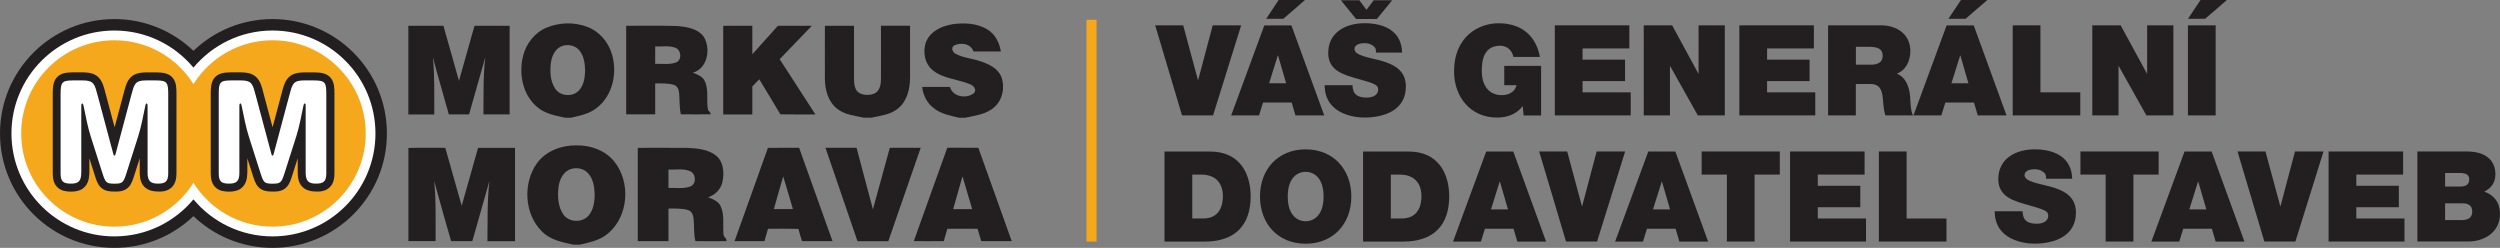
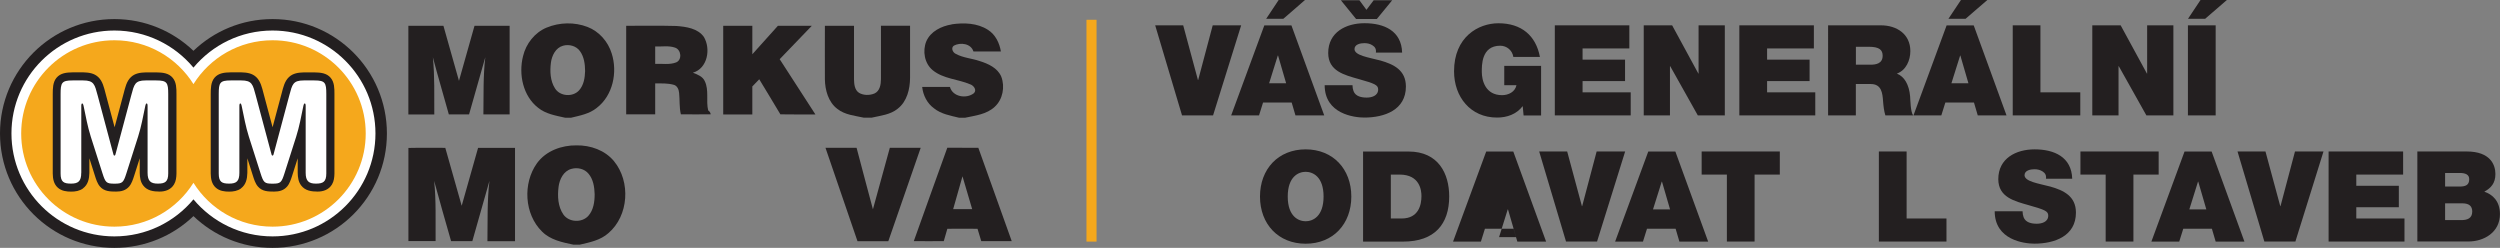
<svg xmlns="http://www.w3.org/2000/svg" id="Layer_2" viewBox="0 0 495.46 49.12">
  <rect x="0" y="0" width="495.46" height="49.12" fill="#808080" stroke="none" />
  <defs>
    <style>.cls-1{clip-path:url(#clippath);}.cls-2,.cls-3{fill:none;}.cls-2,.cls-4,.cls-5,.cls-6{stroke-width:0px;}.cls-7{clip-path:url(#clippath-1);}.cls-8{clip-path:url(#clippath-4);}.cls-9{clip-path:url(#clippath-3);}.cls-10{clip-path:url(#clippath-2);}.cls-3{stroke:#f5a81c;stroke-miterlimit:10;stroke-width:2px;}.cls-4{fill:#231f20;}.cls-5{fill:#fff;}.cls-6{fill:#f5a81c;}</style>
    <clipPath id="clippath">
      <rect class="cls-2" width="495.46" height="49.12" />
    </clipPath>
    <clipPath id="clippath-1">
      <rect class="cls-2" width="495.46" height="49.12" />
    </clipPath>
    <clipPath id="clippath-2">
      <rect class="cls-2" width="495.46" height="49.12" />
    </clipPath>
    <clipPath id="clippath-3">
      <rect class="cls-2" width="495.46" height="49.12" />
    </clipPath>
    <clipPath id="clippath-4">
      <rect class="cls-2" width="495.46" height="49.12" />
    </clipPath>
  </defs>
  <g id="Layer_1-2">
    <polygon class="cls-4" points="240.41 22.87 234.26 22.87 228.94 5.02 234.49 5.02 237.41 15.85 237.46 15.85 240.34 5.02 245.98 5.02 240.41 22.87" />
    <path class="cls-4" d="m253.24,11h.05l1.6,5.5h-3.37l1.72-5.5Zm-2.67-5.97l-6.57,17.84h5.52l.8-2.55h5.67l.75,2.55h5.7l-6.5-17.84h-5.37ZM253.41,0l-2.47,3.72h3.4L258.63,0h-5.22Z" />
    <g class="cls-1">
      <path class="cls-4" d="m272.86,3.77h-4.1l-3.02-3.72h3.67l1.4,1.9,1.43-1.9h3.67l-3.05,3.72Zm-4.82,13.1c0,.42.08.83.2,1.17.4,1.08,1.6,1.3,2.62,1.3.9,0,2.27-.3,2.27-1.62,0-.9-.77-1.18-3.85-2.05-2.82-.8-6.05-1.57-6.05-5.17,0-4.12,3.53-5.9,7.2-5.9,3.87,0,7.32,1.5,7.45,5.82h-5.2c.1-.67-.17-1.12-.65-1.42-.48-.33-1.05-.45-1.62-.45-.75,0-1.97.2-1.97,1.2.08,1.25,2.67,1.6,5.17,2.25,2.52.73,5.02,1.85,5.02,5.15,0,4.65-4.25,6.15-8.25,6.15-2,0-7.85-.72-7.85-6.42h5.5Z" />
      <path class="cls-4" d="m301.76,21.05c-1.23,1.6-3.1,2.25-5.07,2.25-5.27,0-8.52-4.1-8.52-9.17,0-6.8,4.8-9.52,8.8-9.52,4.57,0,7.42,2.45,8.22,6.67h-5.27c-.2-1.3-1.3-2.22-2.6-2.22-3.77,0-3.65,3.97-3.65,5.2,0,1.67.7,4.6,4.02,4.6,1.27,0,2.58-.65,2.85-1.98h-2.42v-3.82h7.3v9.82h-3.47l-.17-1.83Z" />
    </g>
    <polygon class="cls-4" points="308.14 5.02 322.91 5.02 322.91 9.6 313.64 9.6 313.64 11.82 322.06 11.82 322.06 16.07 313.64 16.07 313.64 18.3 323.18 18.3 323.18 22.87 308.14 22.87 308.14 5.02" />
    <polygon class="cls-4" points="325.76 5.02 331.39 5.02 336.58 14.57 336.63 14.57 336.63 5.02 341.83 5.02 341.83 22.87 336.48 22.87 331.01 13.12 330.96 13.12 330.96 22.87 325.76 22.87 325.76 5.02" />
    <polygon class="cls-4" points="344.71 5.02 359.48 5.02 359.48 9.6 350.21 9.6 350.21 11.82 358.63 11.82 358.63 16.07 350.21 16.07 350.21 18.3 359.76 18.3 359.76 22.87 344.71 22.87 344.71 5.02" />
    <g class="cls-7">
      <path class="cls-4" d="m367.81,12.82h2.88c1.02,0,2.42-.17,2.42-1.78,0-1.12-.62-1.77-2.72-1.77h-2.58v3.55Zm-5.5-7.8h10.47c3.1,0,5.82,1.72,5.82,5.1,0,1.85-.85,3.8-2.67,4.47,1.5.57,2.42,2.22,2.62,4.45.07.85.07,3.05.6,3.83h-5.5c-.27-.9-.38-1.83-.45-2.75-.12-1.7-.3-3.47-2.47-3.47h-2.93v6.22h-5.5V5.02Z" />
    </g>
    <path class="cls-4" d="m388.46,11h.05l1.6,5.5h-3.37l1.73-5.5Zm-2.67-5.97l-6.57,17.84h5.52l.8-2.55h5.67l.75,2.55h5.7l-6.5-17.84h-5.37ZM388.63,0l-2.48,3.72h3.4L393.86,0h-5.22Z" />
    <polygon class="cls-4" points="398.89 5.02 404.38 5.02 404.38 18.3 412.28 18.3 412.28 22.87 398.89 22.87 398.89 5.02" />
    <polygon class="cls-4" points="414.66 5.02 420.28 5.02 425.48 14.57 425.53 14.57 425.53 5.02 430.73 5.02 430.73 22.87 425.38 22.87 419.91 13.12 419.86 13.12 419.86 22.87 414.66 22.87 414.66 5.02" />
    <path class="cls-4" d="m433.61,22.87h5.5V5.02h-5.5v17.84ZM436.11,0l-2.48,3.72h3.4L441.33,0h-5.22Z" />
    <g class="cls-10">
-       <path class="cls-4" d="m236.29,43.3h2.15c3.4,0,3.92-2.77,3.92-4.45,0-1.12-.33-4.25-4.32-4.25h-1.75v8.7Zm-5.5-13.27h9.02c5.92,0,8.05,4.4,8.05,8.9,0,5.5-2.9,8.95-9.12,8.95h-7.95v-17.85Z" />
      <path class="cls-4" d="m258.76,43.85c1.4,0,3.55-.93,3.55-4.9s-2.15-4.9-3.55-4.9-3.55.93-3.55,4.9,2.15,4.9,3.55,4.9m0-14.25c5.42,0,9.05,3.9,9.05,9.35s-3.62,9.35-9.05,9.35-9.05-3.9-9.05-9.35,3.62-9.35,9.05-9.35" />
      <path class="cls-4" d="m275.64,43.3h2.15c3.4,0,3.92-2.77,3.92-4.45,0-1.12-.32-4.25-4.32-4.25h-1.75v8.7Zm-5.5-13.27h9.02c5.92,0,8.05,4.4,8.05,8.9,0,5.5-2.9,8.95-9.12,8.95h-7.95v-17.85Z" />
    </g>
-     <path class="cls-4" d="m298.86,41.5l-1.6-5.5h-.05l-1.72,5.5h3.37Zm-4.32-11.47h5.37l6.5,17.85h-5.7l-.75-2.55h-5.67l-.8,2.55h-5.52l6.57-17.85Z" />
+     <path class="cls-4" d="m298.86,41.5h-.05l-1.72,5.5h3.37Zm-4.32-11.47h5.37l6.5,17.85h-5.7l-.75-2.55h-5.67l-.8,2.55h-5.52l6.57-17.85Z" />
    <polygon class="cls-4" points="316.51 47.87 310.36 47.87 305.04 30.02 310.59 30.02 313.51 40.85 313.56 40.85 316.43 30.02 322.08 30.02 316.51 47.87" />
    <path class="cls-4" d="m330.98,41.5l-1.6-5.5h-.05l-1.73,5.5h3.38Zm-4.32-11.47h5.37l6.5,17.85h-5.7l-.75-2.55h-5.67l-.8,2.55h-5.52l6.57-17.85Z" />
    <polygon class="cls-4" points="342.24 34.6 337.24 34.6 337.24 30.02 352.73 30.02 352.73 34.6 347.73 34.6 347.73 47.87 342.24 47.87 342.24 34.6" />
-     <polygon class="cls-4" points="354.76 30.02 369.53 30.02 369.53 34.6 360.26 34.6 360.26 36.82 368.68 36.82 368.68 41.07 360.26 41.07 360.26 43.3 369.81 43.3 369.81 47.87 354.76 47.87 354.76 30.02" />
    <polygon class="cls-4" points="372.36 30.02 377.86 30.02 377.86 43.3 385.76 43.3 385.76 47.87 372.36 47.87 372.36 30.02" />
    <g class="cls-9">
      <path class="cls-4" d="m400.84,41.87c0,.43.08.82.2,1.17.4,1.08,1.6,1.3,2.62,1.3.9,0,2.27-.3,2.27-1.62,0-.9-.78-1.17-3.85-2.05-2.82-.8-6.05-1.57-6.05-5.17,0-4.12,3.52-5.9,7.2-5.9,3.87,0,7.32,1.5,7.45,5.82h-5.2c.1-.68-.17-1.12-.65-1.43-.48-.32-1.05-.45-1.62-.45-.75,0-1.98.2-1.98,1.2.08,1.25,2.68,1.6,5.17,2.25,2.52.73,5.02,1.85,5.02,5.15,0,4.65-4.25,6.15-8.25,6.15-2,0-7.85-.72-7.85-6.42h5.5Z" />
    </g>
    <polygon class="cls-4" points="417.31 34.6 412.31 34.6 412.31 30.02 427.81 30.02 427.81 34.6 422.81 34.6 422.81 47.87 417.31 47.87 417.31 34.6" />
    <path class="cls-4" d="m437.26,41.5l-1.6-5.5h-.05l-1.72,5.5h3.37Zm-4.32-11.47h5.37l6.5,17.85h-5.7l-.75-2.55h-5.67l-.8,2.55h-5.52l6.57-17.85Z" />
    <polygon class="cls-4" points="454.91 47.87 448.76 47.87 443.44 30.02 448.98 30.02 451.91 40.85 451.96 40.85 454.83 30.02 460.48 30.02 454.91 47.87" />
    <polygon class="cls-4" points="461.49 30.02 476.26 30.02 476.26 34.6 466.98 34.6 466.98 36.82 475.41 36.82 475.41 41.07 466.98 41.07 466.98 43.3 476.53 43.3 476.53 47.87 461.49 47.87 461.49 30.02" />
    <g class="cls-8">
      <path class="cls-4" d="m484.58,43.62h3.23c1.12,0,2.15-.32,2.15-1.7,0-1.08-.65-1.62-1.93-1.62h-3.45v3.32Zm0-6.65h2.9c1.17,0,1.88-.3,1.88-1.47,0-.9-.75-1.22-1.88-1.22h-2.9v2.7Zm-5.5-6.95h9.77c4.7,0,5.7,2.65,5.7,4.47s-.87,2.77-2.2,3.5c1.6.53,3.1,1.83,3.1,4.45,0,3.57-3.12,5.42-6.25,5.42h-10.12v-17.85Z" />
      <path class="cls-4" d="m54.01,3.78c12.52,0,22.67,10.15,22.67,22.67s-10.15,22.67-22.67,22.67c-6.08,0-11.6-2.39-15.67-6.29-4.07,3.9-9.59,6.29-15.67,6.29C10.15,49.12,0,38.97,0,26.45S10.15,3.78,22.67,3.78c6.08,0,11.6,2.4,15.67,6.29,4.07-3.9,9.59-6.29,15.67-6.29" />
      <path class="cls-5" d="m54.01,6.05c11.26,0,20.4,9.13,20.4,20.4s-9.13,20.4-20.4,20.4c-6.3,0-11.93-2.86-15.67-7.34-3.74,4.49-9.37,7.34-15.67,7.34-11.26,0-20.4-9.13-20.4-20.4S11.41,6.05,22.67,6.05c6.3,0,11.93,2.86,15.67,7.35,3.74-4.49,9.37-7.35,15.67-7.35" />
      <path class="cls-6" d="m54.01,7.98c-6.61,0-12.41,3.47-15.67,8.69-3.27-5.22-9.06-8.69-15.67-8.69-10.2,0-18.47,8.27-18.47,18.47s8.27,18.47,18.47,18.47c6.61,0,12.41-3.48,15.67-8.69,3.26,5.22,9.06,8.69,15.67,8.69,10.2,0,18.47-8.27,18.47-18.47s-8.27-18.47-18.47-18.47" />
      <path class="cls-4" d="m47.76,37.33c1-.74,1.23-1.9,1.26-3.07v-2.89l1.09,3.42c.24.75.48,1.57,1.01,2.18.83.97,2.02,1,3.21,1,.99,0,1.9-.22,2.57-1,.52-.61.76-1.43,1.01-2.18l1.09-3.42v2.89c.02.89.13,1.77.69,2.5.78,1.04,2.04,1.21,3.26,1.21,1.13,0,2.22-.38,2.84-1.41.4-.66.47-1.41.49-2.16v-15.77c0-1.09,0-2.31-.74-3.2-.81-.97-2.04-1.06-3.21-1.08h-2.13c-1.08.03-2.12.16-2.94.93-.88.83-1.14,2.09-1.44,3.21l-1.8,6.73-1.8-6.73c-.3-1.12-.56-2.38-1.44-3.21-.82-.77-1.86-.91-2.94-.94h-2.13c-1.17.02-2.4.11-3.21,1.08-.73.89-.73,2.11-.74,3.2v15.78c.02,1.04.19,2.07,1.01,2.8.73.65,1.71.78,2.65.78.83,0,1.68-.14,2.36-.65m-31.33,0c1-.74,1.23-1.9,1.26-3.07v-2.89l1.09,3.42c.24.75.48,1.57,1.01,2.18.83.97,2.02,1,3.21,1,.98,0,1.89-.22,2.57-1,.52-.61.76-1.43,1.01-2.18l1.09-3.42v2.89c.02.89.13,1.77.69,2.5.78,1.04,2.04,1.21,3.26,1.21,1.13,0,2.22-.38,2.84-1.41.4-.66.47-1.41.49-2.16v-15.77c0-1.09,0-2.31-.74-3.2-.81-.97-2.04-1.06-3.21-1.08h-2.13c-1.08.03-2.12.16-2.94.93-.88.83-1.14,2.09-1.44,3.21l-1.8,6.73-1.8-6.73c-.3-1.12-.56-2.38-1.44-3.21-.82-.77-1.86-.91-2.94-.94h-2.13c-1.17.02-2.4.11-3.21,1.08-.73.89-.73,2.11-.74,3.2v15.78c.02,1.04.19,2.07,1.01,2.8.73.65,1.71.78,2.65.78.83,0,1.68-.14,2.36-.65" />
      <path class="cls-5" d="m47.44,34.24v-13.27c0-.59.31-.67.45,0,.43,2.05.8,4.12,1.43,6.11l2.31,7.24c.6,1.89.79,2.08,2.38,2.08s1.78-.19,2.38-2.08l2.31-7.24c.63-1.98,1-4.06,1.43-6.11.14-.67.45-.59.45,0v13.27c0,1.66.62,2.15,2.03,2.15s2.06-.35,2.06-2.01v-15.75c0-2.24-.22-2.69-2.37-2.69h-2.1c-2.15,0-2.28.8-2.86,2.96l-3.14,11.74c-.04.13-.12.2-.19.2-.08,0-.16-.07-.19-.2l-3.14-11.74c-.58-2.16-.72-2.96-2.86-2.96h-2.1c-2.15,0-2.37.45-2.37,2.69v15.75c0,1.66.59,2.01,2.06,2.01s2.03-.49,2.03-2.15m-31.33,0v-13.27c0-.59.31-.67.45,0,.43,2.05.8,4.12,1.43,6.11l2.31,7.24c.6,1.89.79,2.08,2.38,2.08s1.78-.19,2.38-2.08l2.31-7.24c.63-1.98,1-4.06,1.43-6.11.14-.67.45-.59.45,0v13.27c0,1.66.62,2.15,2.03,2.15s2.06-.35,2.06-2.01v-15.75c0-2.24-.22-2.69-2.37-2.69h-2.1c-2.15,0-2.28.8-2.86,2.96l-3.14,11.74c-.04.13-.11.2-.19.2-.08,0-.16-.07-.19-.2l-3.14-11.74c-.58-2.16-.72-2.96-2.87-2.96h-2.1c-2.15,0-2.37.45-2.37,2.69v15.75c0,1.66.59,2.01,2.06,2.01s2.03-.49,2.03-2.15" />
      <path class="cls-4" d="m108.34,5.47c2.55-1.06,5.53-1.12,8.1-.13,2.31.89,4.07,2.92,4.79,5.26,1.19,3.73.24,8.33-2.96,10.78-1.45,1.18-3.33,1.53-5.09,1.95h-1.18c-1.85-.42-3.82-.73-5.34-1.96-3.03-2.35-3.91-6.66-3-10.25.59-2.46,2.31-4.67,4.67-5.65m3.26,3.59c-1.48.41-2.22,1.96-2.41,3.37-.21,1.71-.14,3.59.81,5.08.99,1.61,3.55,1.78,4.79.38.92-1.03,1.14-2.48,1.18-3.81-.01-1.36-.2-2.82-1.02-3.95-.74-1.04-2.16-1.41-3.35-1.07" />
      <path class="cls-4" d="m188.61,4.82c2.41-.35,5.07-.27,7.18,1.09,1.48.93,2.29,2.6,2.57,4.29-1.82.01-3.62,0-5.44,0-.49-1.59-2.58-1.85-3.87-1.16-.64.44-.24,1.34.34,1.62,1.47.81,3.2.9,4.77,1.44,1.69.53,3.55,1.36,4.28,3.1.76,2.01.3,4.52-1.32,5.98-1.59,1.48-3.82,1.72-5.84,2.15h-1.22c-1.71-.42-3.53-.72-4.94-1.85-1.38-.99-2.18-2.59-2.36-4.25,1.83-.01,3.67-.01,5.5,0,.55,1.99,3.29,2.41,4.76,1.23.62-.63-.06-1.51-.72-1.74-2.44-1.05-5.35-1.07-7.47-2.82-1.62-1.34-2.03-3.8-1.26-5.69.85-2,3.01-3.04,5.05-3.37" />
      <path class="cls-4" d="m80.92,5.11c2.32,0,4.64,0,6.96,0,1.03,3.64,2.06,7.27,3.08,10.91,1.03-3.64,2.05-7.28,3.08-10.91,2.32,0,4.64,0,6.96,0,0,5.85,0,11.71,0,17.56-1.74,0-3.47,0-5.2,0,.06-3.78-.07-7.57.38-11.33-1.09,3.77-2.14,7.55-3.22,11.33-1.34,0-2.68,0-4.01,0-1.04-3.78-2.17-7.53-3.16-11.31.37,3.76.26,7.54.28,11.32-1.71.01-3.43,0-5.14,0,0-5.85,0-11.71,0-17.56" />
      <path class="cls-4" d="m124.11,5.11c3.32.02,6.65-.06,9.97.04,1.93.15,4.2.47,5.41,2.16,1.42,2.36.75,6.25-2.17,7.1.9.35,1.94.73,2.36,1.68.87,1.82.21,3.89.67,5.79.28.19.46.45.5.78-1.97.02-3.94,0-5.91,0-.34-1.4-.2-2.84-.35-4.25-.06-.67-.37-1.44-1.09-1.61-1.18-.33-2.44-.26-3.65-.27,0,2.04,0,4.09,0,6.13-1.92,0-3.83,0-5.75,0,0-5.85,0-11.71,0-17.56m5.75,4.1c0,1.15,0,2.3,0,3.46,1.38-.07,2.83.22,4.15-.29,1.24-.52,1.01-2.54-.22-2.93-1.25-.44-2.63-.17-3.93-.23" />
      <path class="cls-4" d="m143.33,5.11c1.92,0,3.85,0,5.77,0,0,1.88,0,3.76,0,5.64,1.7-1.87,3.37-3.76,5.07-5.64,2.24,0,4.48,0,6.72,0-2.12,2.21-4.24,4.42-6.37,6.62,2.35,3.65,4.73,7.29,7.08,10.95-2.31-.01-4.63.03-6.94-.02-1.37-2.33-2.8-4.63-4.19-6.95-.46.46-.92.94-1.37,1.42.01,1.85,0,3.7,0,5.55-1.92,0-3.85,0-5.77,0,0-5.85,0-11.71,0-17.57" />
      <path class="cls-4" d="m163.48,5.11c1.92,0,3.85,0,5.77,0,0,3.54,0,7.07,0,10.61.02.95.12,2.11,1,2.68.91.53,2.09.52,3.05.13,1.07-.48,1.28-1.77,1.29-2.82.02-3.54,0-7.07,0-10.61,1.92,0,3.85,0,5.77,0,0,3.45,0,6.9,0,10.34-.02,2.22-.6,4.66-2.43,6.09-1.46,1.21-3.41,1.38-5.18,1.79h-1.57c-1.78-.4-3.73-.55-5.22-1.73-1.8-1.35-2.44-3.71-2.48-5.86-.02-3.54,0-7.08,0-10.62" />
      <path class="cls-4" d="m106.42,32.35c1.78-2.46,4.9-3.58,7.85-3.54,2.75-.04,5.62.96,7.41,3.13,3.34,4.05,2.94,10.81-1.1,14.26-1.57,1.41-3.69,1.83-5.68,2.29h-1.25c-2.2-.46-4.56-.93-6.22-2.59-3.53-3.46-3.85-9.58-1.01-13.55m6.82,1.12c-1.56.43-2.35,2.06-2.54,3.55-.23,1.85-.14,3.92.96,5.5,1.1,1.56,3.65,1.67,4.93.27,1.04-1.16,1.26-2.8,1.26-4.3-.04-1.42-.27-2.95-1.22-4.07-.8-.98-2.2-1.29-3.39-.95" />
      <path class="cls-4" d="m80.92,29.32c2.44-.06,4.89-.01,7.33-.02,1.09,3.82,2.16,7.65,3.25,11.48,1.09-3.82,2.15-7.66,3.25-11.48,2.44,0,4.87,0,7.32,0,0,6.17,0,12.33,0,18.5-1.82.01-3.65,0-5.47,0,.06-3.99-.07-7.98.4-11.95-1.14,3.98-2.25,7.96-3.39,11.94-1.4,0-2.81,0-4.21,0-1.13-3.98-2.29-7.95-3.36-11.94.42,3.97.25,7.95.29,11.93-1.8.01-3.59,0-5.39,0,0-6.16.01-12.32,0-18.48" />
-       <path class="cls-4" d="m126.4,29.3c3.31,0,6.61-.02,9.92.01,1.93.1,4.04.29,5.61,1.54,1.46,1.2,1.61,3.31,1.28,5.05-.26,1.51-1.43,2.74-2.88,3.19.95.37,2.03.78,2.49,1.77.77,1.67.43,3.56.55,5.34-.05.47.23.83.55,1.13.02.11.06.34.08.46-2.06.02-4.12.01-6.18,0-.36-1.47-.21-2.98-.36-4.47-.06-.71-.4-1.53-1.16-1.71-1.24-.35-2.55-.27-3.82-.28,0,2.15,0,4.31,0,6.46-2.03,0-4.05,0-6.08,0,0-6.17,0-12.33,0-18.5m6.08,4.32v3.64c1.44-.07,2.96.23,4.34-.3,1.24-.49,1.15-2.47-.01-3-1.35-.63-2.9-.26-4.33-.35" />
-       <path class="cls-4" d="m152.18,29.31c2.06-.04,4.13,0,6.19-.02,2.21,6.17,4.42,12.33,6.62,18.5-2.02,0-4.03,0-6.04,0-.26-.8-.51-1.61-.72-2.43-2.01-.06-4.01-.03-6.02-.02-.23.81-.47,1.63-.71,2.45-1.97,0-3.95,0-5.92,0,2.2-6.16,4.42-12.32,6.61-18.49m3.03,5.66c-.64,2.15-1.24,4.32-1.85,6.48,1.26,0,2.51,0,3.77,0-.64-2.16-1.25-4.33-1.92-6.48" />
      <path class="cls-4" d="m163.61,29.29c2.05,0,4.1,0,6.15,0,1.08,4.06,2.14,8.13,3.24,12.19,1.13-4.06,2.22-8.13,3.35-12.19,2.04,0,4.08,0,6.12,0-2.14,6.17-4.27,12.34-6.42,18.51-2.04-.01-4.08,0-6.11,0-2.11-6.17-4.23-12.33-6.34-18.5" />
      <path class="cls-4" d="m181.1,47.79c2.22-6.17,4.4-12.35,6.64-18.51,2.05.02,4.1,0,6.15.01,2.21,6.17,4.42,12.33,6.62,18.5-2.01,0-4.03,0-6.04,0-.25-.82-.5-1.63-.74-2.45-1.99-.02-3.99,0-5.98,0-.24.81-.48,1.63-.71,2.45-1.98.02-3.96,0-5.93,0m7.79-6.34c1.26,0,2.51,0,3.77,0-.64-2.17-1.27-4.34-1.92-6.51-.63,2.16-1.24,4.34-1.85,6.51" />
      <line class="cls-3" x1="216.32" y1="3.92" x2="216.32" y2="47.88" />
    </g>
  </g>
</svg>